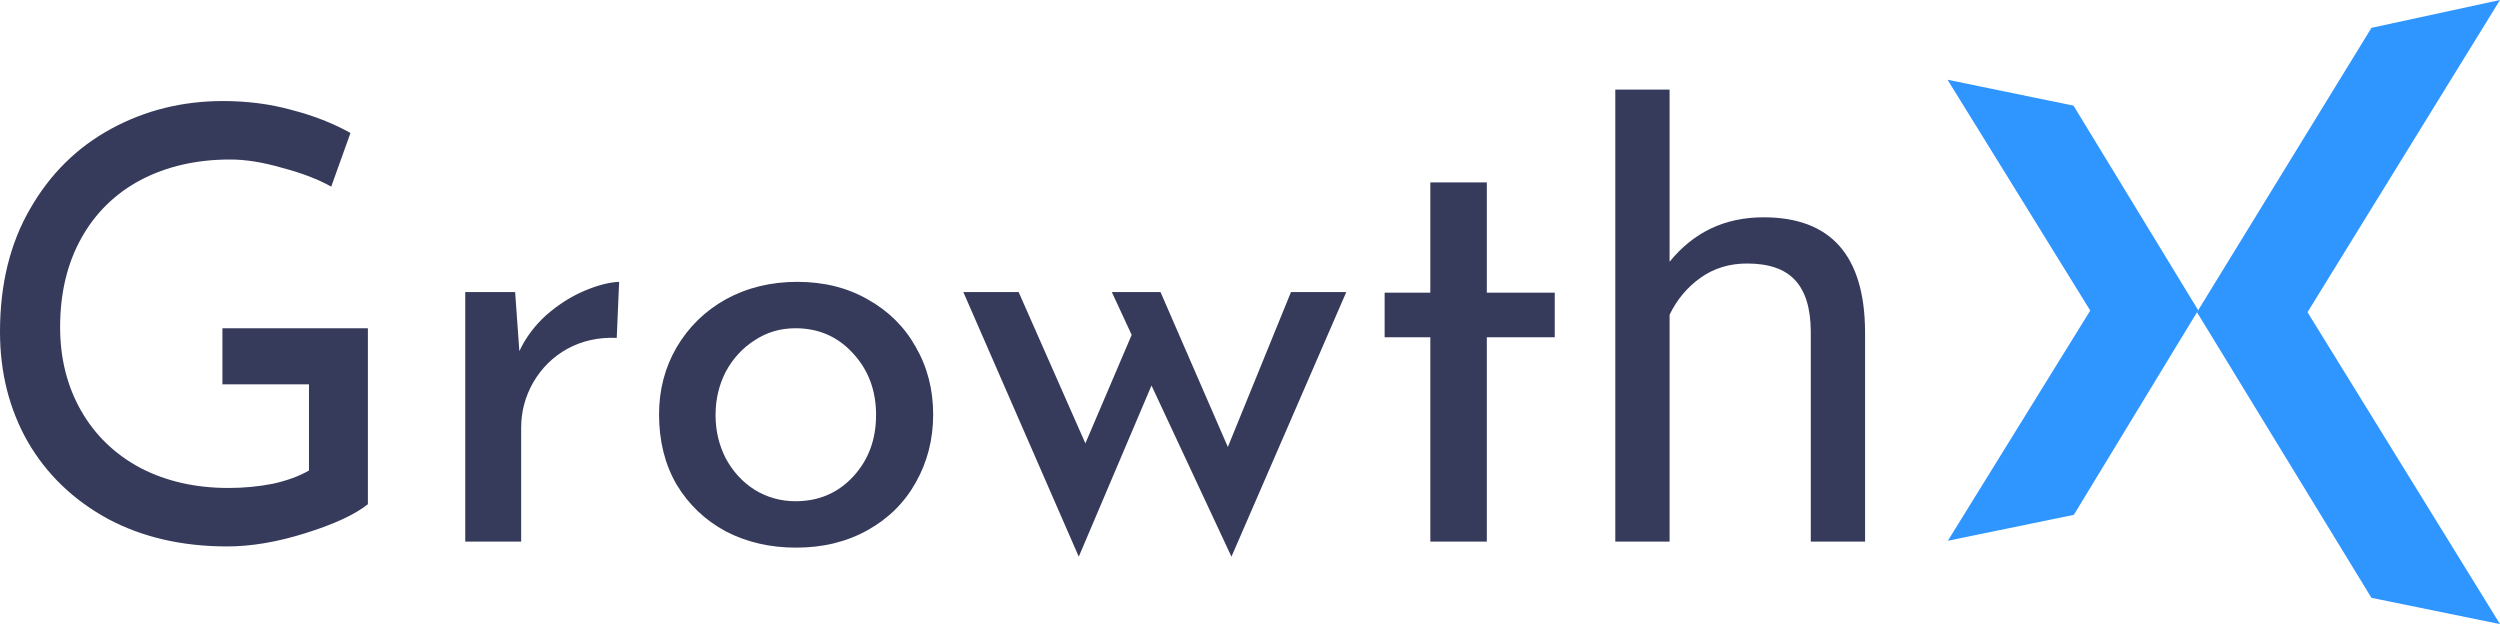
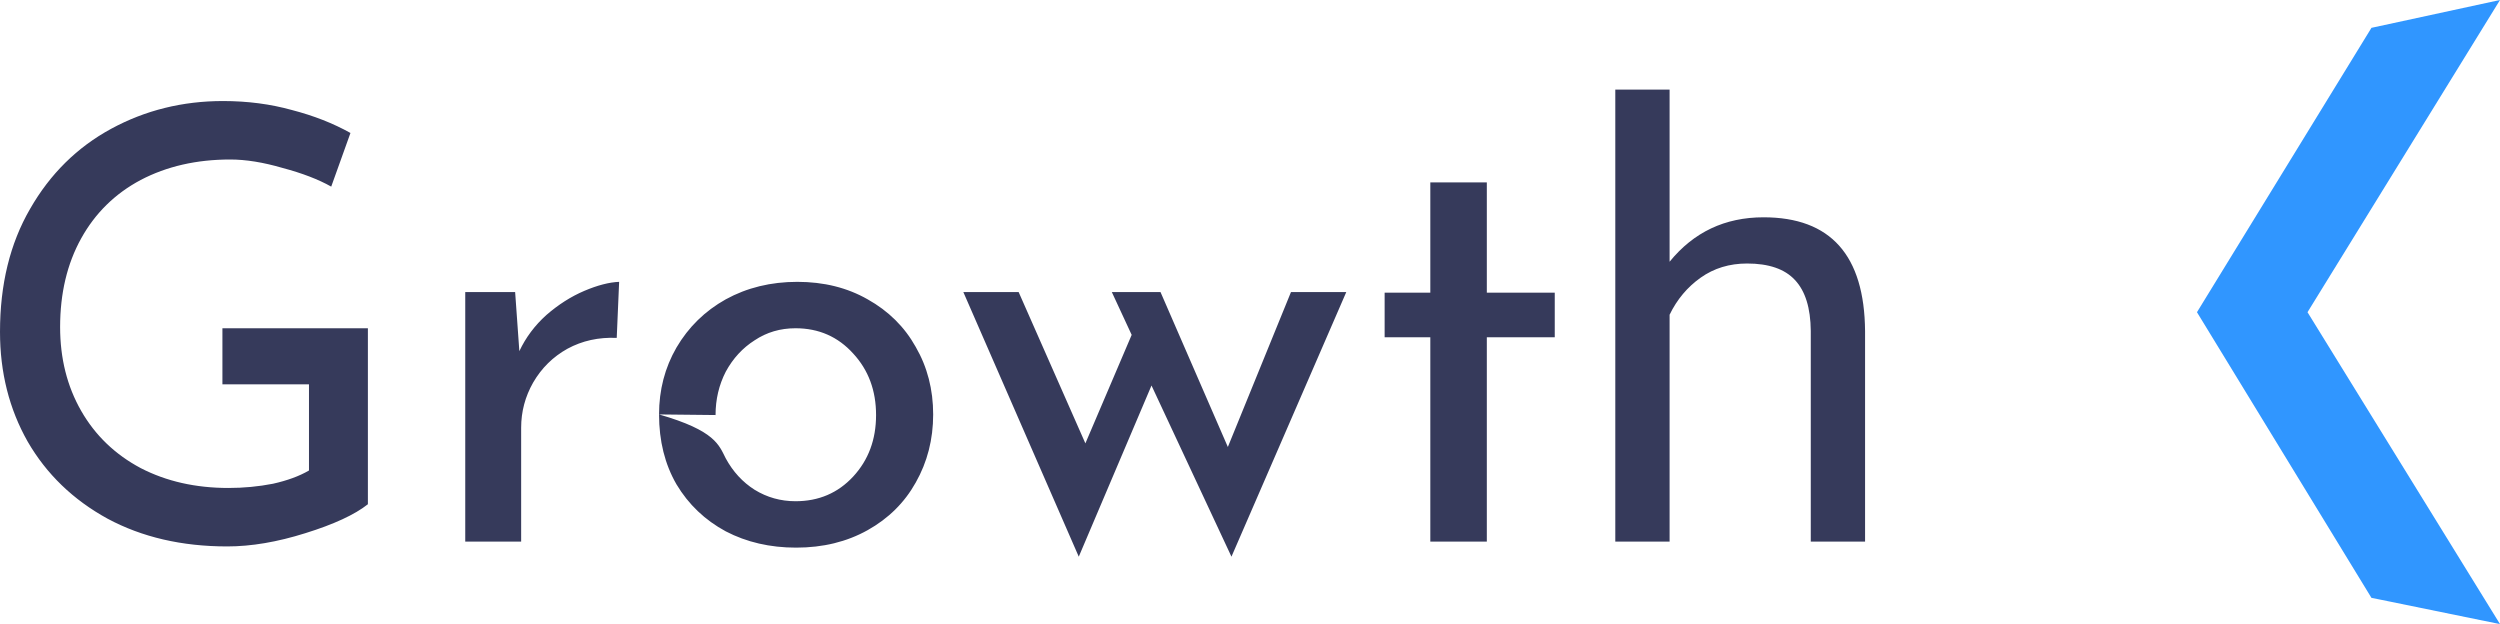
<svg xmlns="http://www.w3.org/2000/svg" width="693" height="173" viewBox="0 0 693 173" fill="none">
-   <path d="M101.979 139.775C98.314 142.671 92.537 145.344 84.65 147.795C76.873 150.245 69.653 151.47 62.987 151.47C50.434 151.47 39.381 148.908 29.827 143.785C20.274 138.55 12.886 131.422 7.665 122.4C2.555 113.379 0 103.243 0 91.994C0 78.852 2.777 67.491 8.332 57.913C13.886 48.223 21.384 40.816 30.827 35.693C40.27 30.569 50.601 28.008 61.821 28.008C68.597 28.008 74.985 28.843 80.984 30.514C86.982 32.073 92.37 34.189 97.147 36.862L91.815 51.731C88.26 49.726 83.761 48 78.317 46.552C72.985 44.993 68.153 44.213 63.82 44.213C54.489 44.213 46.213 46.107 38.992 49.894C31.882 53.68 26.384 59.082 22.495 66.099C18.607 73.116 16.663 81.302 16.663 90.658C16.663 99.345 18.607 107.086 22.495 113.88C26.384 120.674 31.882 125.964 38.992 129.751C46.102 133.427 54.211 135.265 63.321 135.265C67.542 135.265 71.652 134.875 75.651 134.095C79.651 133.204 82.983 131.979 85.649 130.42V106.529H61.654V90.992H101.979V139.775ZM143.963 97.34C145.741 93.553 148.24 90.212 151.462 87.316C154.794 84.421 158.294 82.193 161.959 80.634C165.625 79.075 168.847 78.239 171.624 78.128L170.958 93.665C165.959 93.442 161.404 94.445 157.294 96.672C153.295 98.9 150.128 102.018 147.796 106.028C145.574 109.926 144.463 114.103 144.463 118.558V150.133H128.966V80.968H142.797L143.963 97.34ZM182.688 114.882C182.688 108.088 184.299 101.907 187.521 96.338C190.853 90.658 195.408 86.203 201.185 82.973C207.072 79.743 213.682 78.128 221.014 78.128C228.347 78.128 234.845 79.743 240.511 82.973C246.286 86.203 250.73 90.602 253.842 96.171C257.062 101.74 258.674 107.977 258.674 114.882C258.674 121.788 257.062 128.081 253.842 133.761C250.73 139.33 246.286 143.729 240.511 146.959C234.734 150.189 228.124 151.804 220.681 151.804C213.46 151.804 206.961 150.301 201.185 147.293C195.408 144.175 190.853 139.831 187.521 134.262C184.299 128.693 182.688 122.233 182.688 114.882ZM198.352 115.049C198.352 119.393 199.296 123.403 201.185 127.078C203.184 130.754 205.85 133.65 209.183 135.766C212.627 137.882 216.404 138.94 220.514 138.94C226.957 138.94 232.289 136.657 236.512 132.09C240.732 127.524 242.844 121.844 242.844 115.049C242.844 108.255 240.732 102.575 236.512 98.009C232.289 93.331 226.957 90.992 220.514 90.992C216.293 90.992 212.516 92.106 209.183 94.333C205.85 96.45 203.184 99.345 201.185 103.021C199.296 106.696 198.352 110.706 198.352 115.049ZM373.186 80.968L341.36 154.31L319.197 106.863L299.035 154.31L267.041 80.968H282.372L300.868 122.902L313.699 92.83L308.2 80.968H321.697L340.36 123.904L357.856 80.968H373.186ZM412.148 50.562V81.135H430.977V93.498H412.148V150.133H396.484V93.498H383.82V81.135H396.484V50.562H412.148ZM462.811 72.555C469.484 64.343 478.161 60.237 488.846 60.237C507.452 60.237 516.836 70.761 516.998 91.807V150.133H501.946V91.725C501.891 85.362 500.427 80.658 497.554 77.613C494.733 74.567 490.313 73.045 484.29 73.045C479.408 73.045 475.123 74.35 471.436 76.96C467.746 79.571 464.873 82.997 462.811 87.239V150.133H447.76V24.834H462.811V72.555Z" fill="#363A5B" />
+   <path d="M101.979 139.775C98.314 142.671 92.537 145.344 84.65 147.795C76.873 150.245 69.653 151.47 62.987 151.47C50.434 151.47 39.381 148.908 29.827 143.785C20.274 138.55 12.886 131.422 7.665 122.4C2.555 113.379 0 103.243 0 91.994C0 78.852 2.777 67.491 8.332 57.913C13.886 48.223 21.384 40.816 30.827 35.693C40.27 30.569 50.601 28.008 61.821 28.008C68.597 28.008 74.985 28.843 80.984 30.514C86.982 32.073 92.37 34.189 97.147 36.862L91.815 51.731C88.26 49.726 83.761 48 78.317 46.552C72.985 44.993 68.153 44.213 63.82 44.213C54.489 44.213 46.213 46.107 38.992 49.894C31.882 53.68 26.384 59.082 22.495 66.099C18.607 73.116 16.663 81.302 16.663 90.658C16.663 99.345 18.607 107.086 22.495 113.88C26.384 120.674 31.882 125.964 38.992 129.751C46.102 133.427 54.211 135.265 63.321 135.265C67.542 135.265 71.652 134.875 75.651 134.095C79.651 133.204 82.983 131.979 85.649 130.42V106.529H61.654V90.992H101.979V139.775ZM143.963 97.34C145.741 93.553 148.24 90.212 151.462 87.316C154.794 84.421 158.294 82.193 161.959 80.634C165.625 79.075 168.847 78.239 171.624 78.128L170.958 93.665C165.959 93.442 161.404 94.445 157.294 96.672C153.295 98.9 150.128 102.018 147.796 106.028C145.574 109.926 144.463 114.103 144.463 118.558V150.133H128.966V80.968H142.797L143.963 97.34ZM182.688 114.882C182.688 108.088 184.299 101.907 187.521 96.338C190.853 90.658 195.408 86.203 201.185 82.973C207.072 79.743 213.682 78.128 221.014 78.128C228.347 78.128 234.845 79.743 240.511 82.973C246.286 86.203 250.73 90.602 253.842 96.171C257.062 101.74 258.674 107.977 258.674 114.882C258.674 121.788 257.062 128.081 253.842 133.761C250.73 139.33 246.286 143.729 240.511 146.959C234.734 150.189 228.124 151.804 220.681 151.804C213.46 151.804 206.961 150.301 201.185 147.293C195.408 144.175 190.853 139.831 187.521 134.262C184.299 128.693 182.688 122.233 182.688 114.882ZC198.352 119.393 199.296 123.403 201.185 127.078C203.184 130.754 205.85 133.65 209.183 135.766C212.627 137.882 216.404 138.94 220.514 138.94C226.957 138.94 232.289 136.657 236.512 132.09C240.732 127.524 242.844 121.844 242.844 115.049C242.844 108.255 240.732 102.575 236.512 98.009C232.289 93.331 226.957 90.992 220.514 90.992C216.293 90.992 212.516 92.106 209.183 94.333C205.85 96.45 203.184 99.345 201.185 103.021C199.296 106.696 198.352 110.706 198.352 115.049ZM373.186 80.968L341.36 154.31L319.197 106.863L299.035 154.31L267.041 80.968H282.372L300.868 122.902L313.699 92.83L308.2 80.968H321.697L340.36 123.904L357.856 80.968H373.186ZM412.148 50.562V81.135H430.977V93.498H412.148V150.133H396.484V93.498H383.82V81.135H396.484V50.562H412.148ZM462.811 72.555C469.484 64.343 478.161 60.237 488.846 60.237C507.452 60.237 516.836 70.761 516.998 91.807V150.133H501.946V91.725C501.891 85.362 500.427 80.658 497.554 77.613C494.733 74.567 490.313 73.045 484.29 73.045C479.408 73.045 475.123 74.35 471.436 76.96C467.746 79.571 464.873 82.997 462.811 87.239V150.133H447.76V24.834H462.811V72.555Z" fill="#363A5B" />
  <path d="M657.369 7.715L609 86.544L657.369 165.729L659.595 166.172L693 173L639.642 86.544L693 0L657.369 7.715Z" fill="#3096FF" />
-   <path d="M581.766 86.085L544.087 147L573.611 140.934L607 86L573.525 31.066L544 25L581.766 86.085Z" fill="#3096FF" stroke="#3096FF" stroke-width="4" />
</svg>